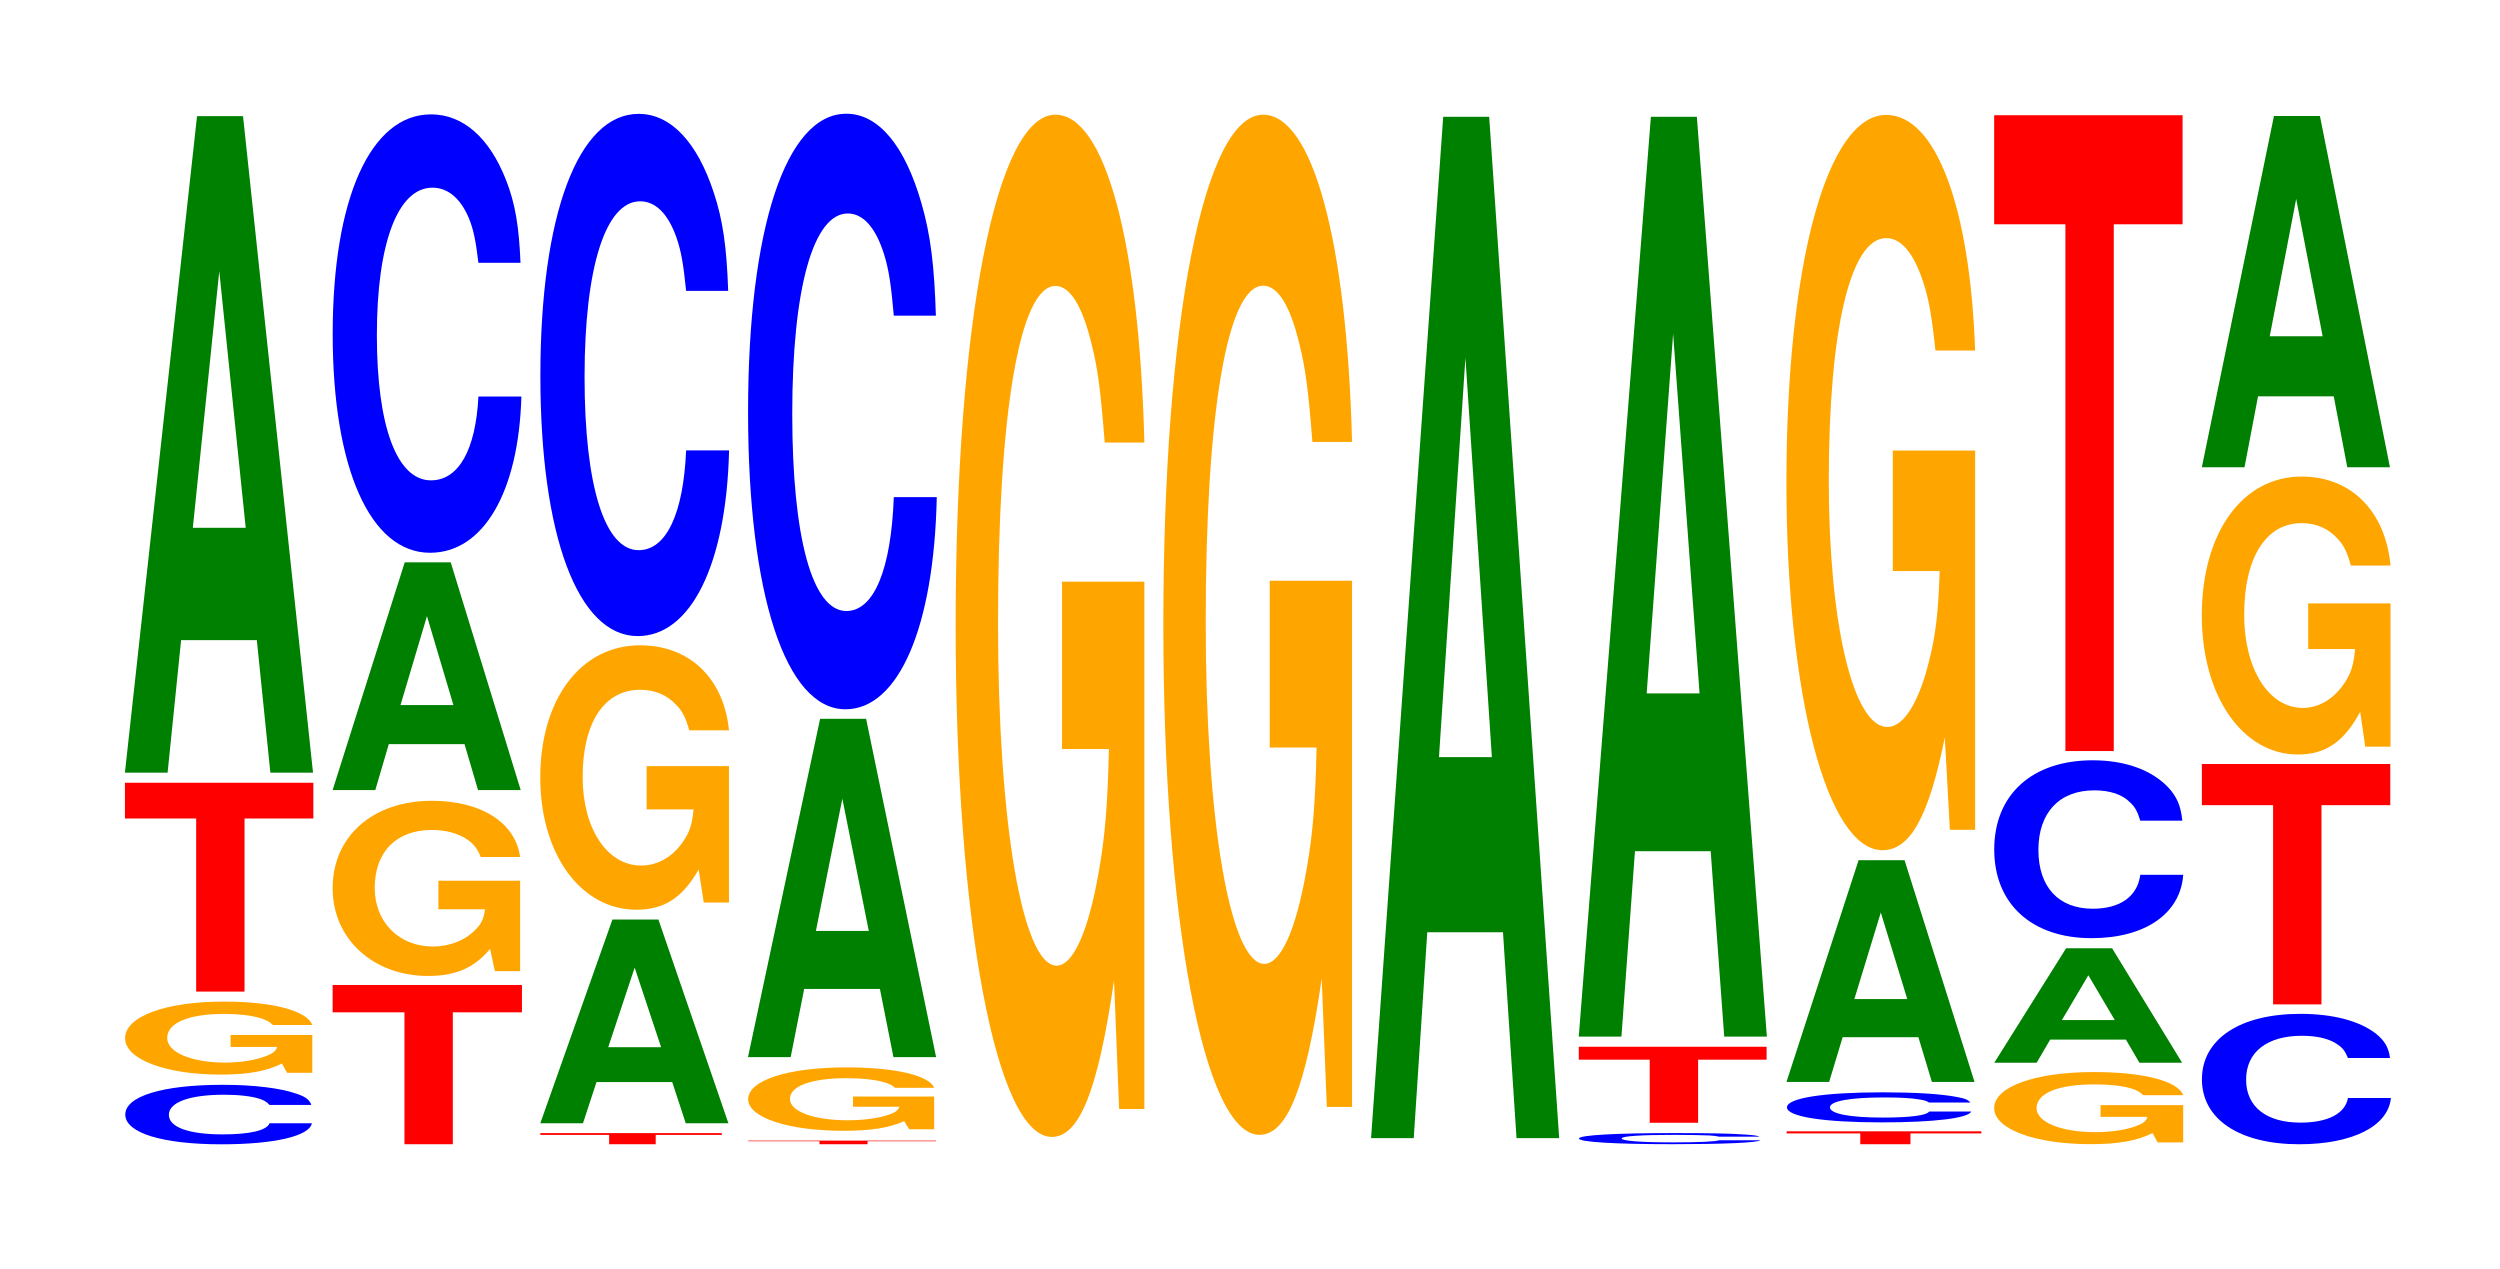
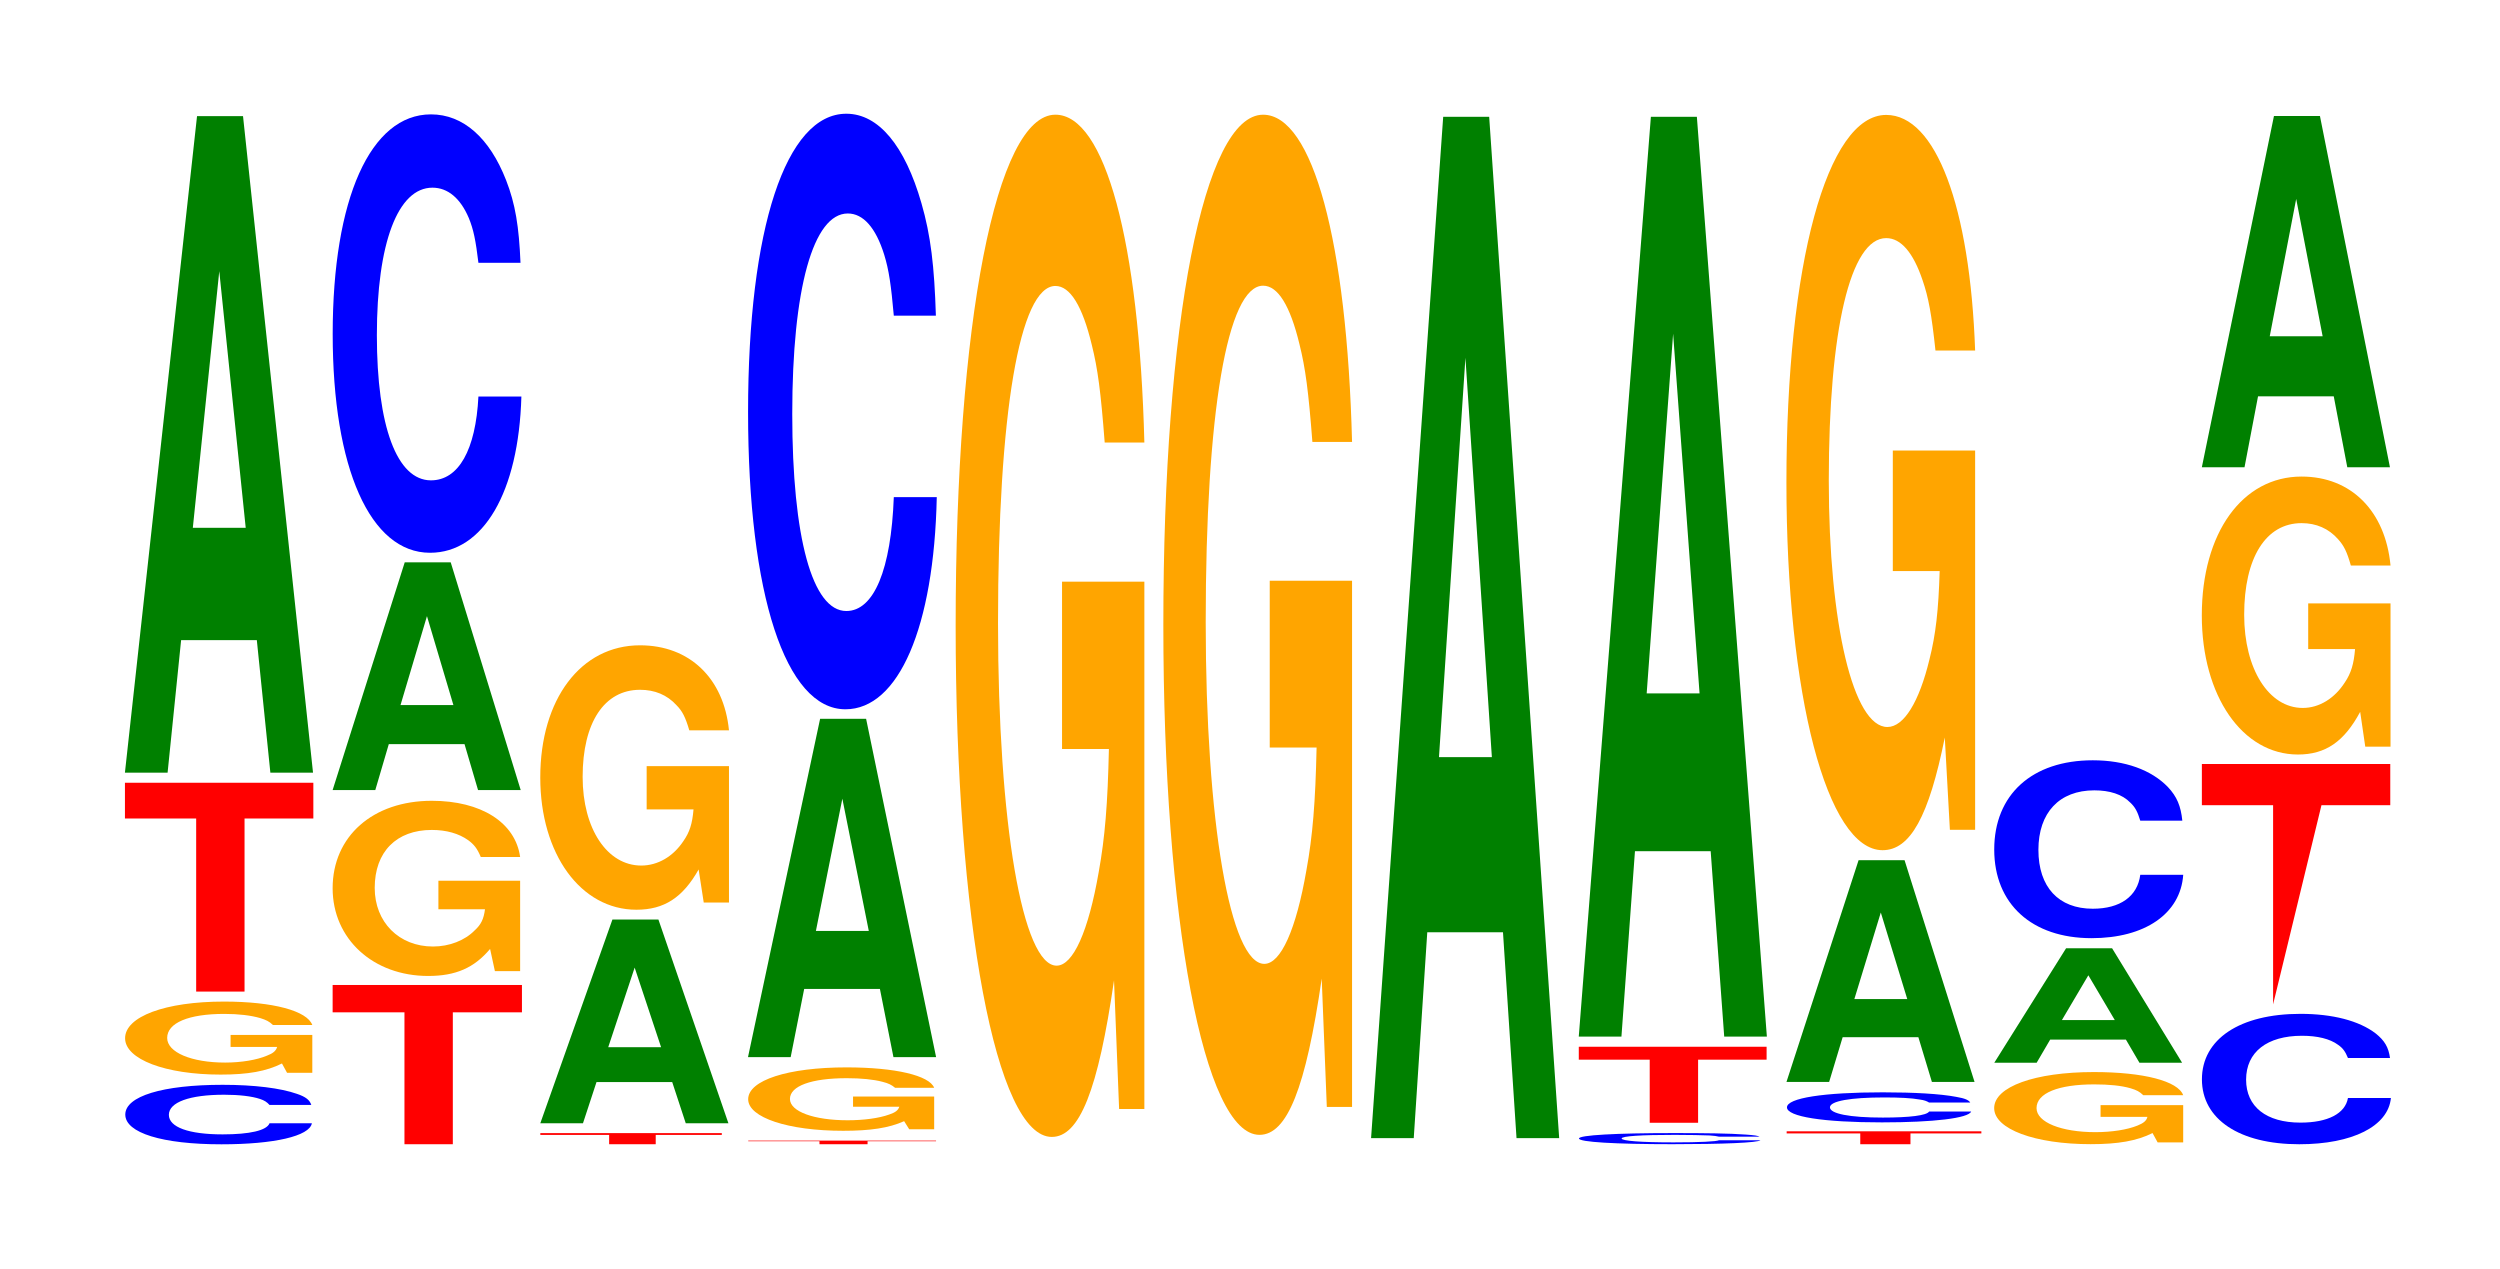
<svg xmlns="http://www.w3.org/2000/svg" xmlns:xlink="http://www.w3.org/1999/xlink" width="130pt" height="66pt" viewBox="0 0 130 66" version="1.1">
  <defs>
    <g>
      <symbol overflow="visible" id="glyph0-0">
        <path style="stroke:none;" d="M 10.344 -1.953 C 10.266 -2.203 10.062 -2.375 9.594 -2.531 C 8.75 -2.828 7.375 -3 5.734 -3 C 2.609 -3 0.672 -2.406 0.672 -1.453 C 0.672 -0.5 2.594 0.094 5.672 0.094 C 8.406 0.094 10.25 -0.328 10.375 -1 L 8.172 -1 C 8.031 -0.625 7.141 -0.422 5.734 -0.422 C 3.969 -0.422 2.938 -0.797 2.938 -1.438 C 2.938 -2.094 4.016 -2.484 5.812 -2.484 C 6.594 -2.484 7.25 -2.406 7.672 -2.266 C 7.906 -2.188 8.031 -2.109 8.172 -1.953 Z M 10.344 -1.953 " />
      </symbol>
      <symbol overflow="visible" id="glyph1-0">
        <path style="stroke:none;" d="M 10.344 -1.953 L 6.094 -1.953 L 6.094 -1.328 L 8.516 -1.328 C 8.453 -1.125 8.312 -1 7.984 -0.875 C 7.469 -0.656 6.656 -0.516 5.812 -0.516 C 4.062 -0.516 2.797 -1.047 2.797 -1.797 C 2.797 -2.578 3.906 -3.047 5.766 -3.047 C 6.516 -3.047 7.156 -2.969 7.641 -2.828 C 7.938 -2.734 8.109 -2.656 8.297 -2.469 L 10.344 -2.469 C 10.078 -3.203 8.312 -3.688 5.75 -3.688 C 2.688 -3.688 0.609 -2.906 0.609 -1.781 C 0.609 -0.688 2.703 0.109 5.578 0.109 C 7 0.109 7.953 -0.062 8.766 -0.469 L 9.031 0.016 L 10.344 0.016 Z M 10.344 -1.953 " />
      </symbol>
      <symbol overflow="visible" id="glyph2-0">
        <path style="stroke:none;" d="M 6.453 -9 L 10.031 -9 L 10.031 -10.859 L 0.234 -10.859 L 0.234 -9 L 3.938 -9 L 3.938 0 L 6.453 0 Z M 6.453 -9 " />
      </symbol>
      <symbol overflow="visible" id="glyph3-0">
        <path style="stroke:none;" d="M 7.234 -6.891 L 7.938 0 L 10.156 0 L 6.516 -34.141 L 4.125 -34.141 L 0.375 0 L 2.594 0 L 3.297 -6.891 Z M 6.656 -12.734 L 3.906 -12.734 L 5.281 -26.078 Z M 6.656 -12.734 " />
      </symbol>
      <symbol overflow="visible" id="glyph4-0">
        <path style="stroke:none;" d="M 6.484 -6.859 L 10.078 -6.859 L 10.078 -8.281 L 0.234 -8.281 L 0.234 -6.859 L 3.969 -6.859 L 3.969 0 L 6.484 0 Z M 6.484 -6.859 " />
      </symbol>
      <symbol overflow="visible" id="glyph5-0">
        <path style="stroke:none;" d="M 10.359 -4.672 L 6.109 -4.672 L 6.109 -3.188 L 8.531 -3.188 C 8.469 -2.688 8.328 -2.391 8 -2.094 C 7.484 -1.562 6.672 -1.25 5.828 -1.25 C 4.062 -1.25 2.797 -2.516 2.797 -4.297 C 2.797 -6.172 3.922 -7.312 5.766 -7.312 C 6.531 -7.312 7.172 -7.125 7.656 -6.781 C 7.953 -6.562 8.125 -6.359 8.312 -5.906 L 10.359 -5.906 C 10.109 -7.703 8.328 -8.828 5.766 -8.828 C 2.703 -8.828 0.609 -6.984 0.609 -4.281 C 0.609 -1.641 2.719 0.281 5.578 0.281 C 7.016 0.281 7.969 -0.141 8.797 -1.125 L 9.047 0.031 L 10.359 0.031 Z M 10.359 -4.672 " />
      </symbol>
      <symbol overflow="visible" id="glyph6-0">
        <path style="stroke:none;" d="M 7.234 -2.391 L 7.938 0 L 10.156 0 L 6.516 -11.844 L 4.125 -11.844 L 0.375 0 L 2.594 0 L 3.297 -2.391 Z M 6.656 -4.422 L 3.906 -4.422 L 5.281 -9.047 Z M 6.656 -4.422 " />
      </symbol>
      <symbol overflow="visible" id="glyph7-0">
        <path style="stroke:none;" d="M 10.438 -14.391 C 10.359 -16.266 10.172 -17.453 9.688 -18.688 C 8.828 -20.891 7.453 -22.109 5.781 -22.109 C 2.641 -22.109 0.672 -17.734 0.672 -10.688 C 0.672 -3.703 2.625 0.688 5.734 0.688 C 8.5 0.688 10.344 -2.453 10.484 -7.438 L 8.25 -7.438 C 8.109 -4.656 7.219 -3.078 5.781 -3.078 C 4.016 -3.078 2.969 -5.875 2.969 -10.625 C 2.969 -15.422 4.062 -18.297 5.859 -18.297 C 6.656 -18.297 7.312 -17.75 7.75 -16.719 C 8 -16.109 8.109 -15.547 8.25 -14.391 Z M 10.438 -14.391 " />
      </symbol>
      <symbol overflow="visible" id="glyph8-0">
        <path style="stroke:none;" d="M 6.219 -0.484 L 9.656 -0.484 L 9.656 -0.578 L 0.219 -0.578 L 0.219 -0.484 L 3.797 -0.484 L 3.797 0 L 6.219 0 Z M 6.219 -0.484 " />
      </symbol>
      <symbol overflow="visible" id="glyph9-0">
        <path style="stroke:none;" d="M 7.234 -2.141 L 7.938 0 L 10.156 0 L 6.516 -10.594 L 4.125 -10.594 L 0.375 0 L 2.594 0 L 3.297 -2.141 Z M 6.656 -3.953 L 3.906 -3.953 L 5.281 -8.094 Z M 6.656 -3.953 " />
      </symbol>
      <symbol overflow="visible" id="glyph10-0">
        <path style="stroke:none;" d="M 10.422 -7.062 L 6.141 -7.062 L 6.141 -4.812 L 8.578 -4.812 C 8.516 -4.062 8.375 -3.625 8.047 -3.156 C 7.516 -2.359 6.719 -1.891 5.859 -1.891 C 4.094 -1.891 2.812 -3.797 2.812 -6.5 C 2.812 -9.328 3.938 -11.031 5.797 -11.031 C 6.562 -11.031 7.203 -10.766 7.688 -10.234 C 8 -9.922 8.156 -9.609 8.359 -8.922 L 10.422 -8.922 C 10.156 -11.625 8.375 -13.344 5.797 -13.344 C 2.719 -13.344 0.609 -10.547 0.609 -6.469 C 0.609 -2.484 2.719 0.406 5.609 0.406 C 7.047 0.406 8.016 -0.219 8.844 -1.688 L 9.109 0.031 L 10.422 0.031 Z M 10.422 -7.062 " />
      </symbol>
      <symbol overflow="visible" id="glyph11-0">
-         <path style="stroke:none;" d="M 10.438 -17.141 C 10.359 -19.375 10.172 -20.797 9.688 -22.25 C 8.828 -24.875 7.453 -26.344 5.781 -26.344 C 2.641 -26.344 0.672 -21.109 0.672 -12.719 C 0.672 -4.406 2.625 0.812 5.734 0.812 C 8.5 0.812 10.344 -2.922 10.484 -8.844 L 8.25 -8.844 C 8.109 -5.547 7.219 -3.656 5.781 -3.656 C 4.016 -3.656 2.969 -7 2.969 -12.656 C 2.969 -18.375 4.062 -21.797 5.859 -21.797 C 6.656 -21.797 7.312 -21.156 7.75 -19.906 C 8 -19.188 8.109 -18.516 8.25 -17.141 Z M 10.438 -17.141 " />
-       </symbol>
+         </symbol>
      <symbol overflow="visible" id="glyph12-0">
        <path style="stroke:none;" d="M 6.438 -0.156 L 10 -0.156 L 10 -0.188 L 0.234 -0.188 L 0.234 -0.156 L 3.938 -0.156 L 3.938 0 L 6.438 0 Z M 6.438 -0.156 " />
      </symbol>
      <symbol overflow="visible" id="glyph13-0">
        <path style="stroke:none;" d="M 10.281 -1.688 L 6.062 -1.688 L 6.062 -1.156 L 8.469 -1.156 C 8.406 -0.969 8.266 -0.859 7.938 -0.75 C 7.422 -0.562 6.625 -0.453 5.781 -0.453 C 4.031 -0.453 2.781 -0.906 2.781 -1.562 C 2.781 -2.234 3.891 -2.641 5.734 -2.641 C 6.484 -2.641 7.125 -2.578 7.594 -2.453 C 7.906 -2.375 8.062 -2.297 8.25 -2.141 L 10.281 -2.141 C 10.031 -2.781 8.266 -3.203 5.719 -3.203 C 2.672 -3.203 0.609 -2.531 0.609 -1.547 C 0.609 -0.594 2.688 0.094 5.547 0.094 C 6.953 0.094 7.922 -0.047 8.719 -0.406 L 8.984 0.016 L 10.281 0.016 Z M 10.281 -1.688 " />
      </symbol>
      <symbol overflow="visible" id="glyph14-0">
        <path style="stroke:none;" d="M 7.234 -3.547 L 7.938 0 L 10.156 0 L 6.516 -17.594 L 4.125 -17.594 L 0.375 0 L 2.594 0 L 3.297 -3.547 Z M 6.656 -6.562 L 3.906 -6.562 L 5.281 -13.438 Z M 6.656 -6.562 " />
      </symbol>
      <symbol overflow="visible" id="glyph15-0">
        <path style="stroke:none;" d="M 10.438 -19.531 C 10.359 -22.094 10.172 -23.703 9.688 -25.375 C 8.828 -28.375 7.453 -30.031 5.781 -30.031 C 2.641 -30.031 0.672 -24.078 0.672 -14.516 C 0.672 -5.031 2.625 0.938 5.734 0.938 C 8.5 0.938 10.344 -3.328 10.484 -10.094 L 8.25 -10.094 C 8.109 -6.328 7.219 -4.172 5.781 -4.172 C 4.016 -4.172 2.969 -7.984 2.969 -14.422 C 2.969 -20.953 4.062 -24.844 5.859 -24.844 C 6.656 -24.844 7.312 -24.109 7.75 -22.703 C 8 -21.891 8.109 -21.109 8.25 -19.531 Z M 10.438 -19.531 " />
      </symbol>
      <symbol overflow="visible" id="glyph16-0">
        <path style="stroke:none;" d="M 10.422 -27.281 L 6.141 -27.281 L 6.141 -18.578 L 8.578 -18.578 C 8.516 -15.734 8.375 -13.984 8.047 -12.172 C 7.516 -9.109 6.719 -7.312 5.859 -7.312 C 4.094 -7.312 2.812 -14.688 2.812 -25.125 C 2.812 -36.047 3.938 -42.656 5.797 -42.656 C 6.562 -42.656 7.203 -41.609 7.688 -39.594 C 8 -38.344 8.156 -37.156 8.359 -34.516 L 10.422 -34.516 C 10.156 -44.953 8.375 -51.562 5.797 -51.562 C 2.719 -51.562 0.609 -40.781 0.609 -24.984 C 0.609 -9.609 2.719 1.594 5.609 1.594 C 7.047 1.594 8.016 -0.828 8.844 -6.547 L 9.109 0.141 L 10.422 0.141 Z M 10.422 -27.281 " />
      </symbol>
      <symbol overflow="visible" id="glyph17-0">
        <path style="stroke:none;" d="M 10.422 -27.219 L 6.141 -27.219 L 6.141 -18.547 L 8.578 -18.547 C 8.516 -15.688 8.375 -13.953 8.047 -12.156 C 7.516 -9.094 6.719 -7.297 5.859 -7.297 C 4.094 -7.297 2.812 -14.656 2.812 -25.062 C 2.812 -35.969 3.938 -42.562 5.797 -42.562 C 6.562 -42.562 7.203 -41.531 7.688 -39.516 C 8 -38.266 8.156 -37.078 8.359 -34.438 L 10.422 -34.438 C 10.156 -44.859 8.375 -51.453 5.797 -51.453 C 2.719 -51.453 0.609 -40.688 0.609 -24.922 C 0.609 -9.578 2.719 1.594 5.609 1.594 C 7.047 1.594 8.016 -0.828 8.844 -6.531 L 9.109 0.141 L 10.422 0.141 Z M 10.422 -27.219 " />
      </symbol>
      <symbol overflow="visible" id="glyph18-0">
        <path style="stroke:none;" d="M 7.234 -10.703 L 7.938 0 L 10.156 0 L 6.516 -53.109 L 4.125 -53.109 L 0.375 0 L 2.594 0 L 3.297 -10.703 Z M 6.656 -19.812 L 3.906 -19.812 L 5.281 -40.578 Z M 6.656 -19.812 " />
      </symbol>
      <symbol overflow="visible" id="glyph19-0">
        <path style="stroke:none;" d="M 10.031 -0.375 C 9.953 -0.422 9.766 -0.453 9.312 -0.484 C 8.484 -0.547 7.156 -0.562 5.562 -0.562 C 2.531 -0.562 0.641 -0.453 0.641 -0.281 C 0.641 -0.094 2.516 0.016 5.5 0.016 C 8.156 0.016 9.938 -0.062 10.078 -0.188 L 7.922 -0.188 C 7.797 -0.125 6.922 -0.078 5.562 -0.078 C 3.859 -0.078 2.859 -0.156 2.859 -0.281 C 2.859 -0.406 3.891 -0.469 5.625 -0.469 C 6.391 -0.469 7.031 -0.453 7.438 -0.438 C 7.672 -0.422 7.797 -0.406 7.922 -0.375 Z M 10.031 -0.375 " />
      </symbol>
      <symbol overflow="visible" id="glyph20-0">
        <path style="stroke:none;" d="M 6.438 -3.281 L 10 -3.281 L 10 -3.953 L 0.234 -3.953 L 0.234 -3.281 L 3.922 -3.281 L 3.922 0 L 6.438 0 Z M 6.438 -3.281 " />
      </symbol>
      <symbol overflow="visible" id="glyph21-0">
        <path style="stroke:none;" d="M 7.234 -9.641 L 7.938 0 L 10.156 0 L 6.516 -47.828 L 4.125 -47.828 L 0.375 0 L 2.594 0 L 3.297 -9.641 Z M 6.656 -17.844 L 3.906 -17.844 L 5.281 -36.547 Z M 6.656 -17.844 " />
      </symbol>
      <symbol overflow="visible" id="glyph22-0">
        <path style="stroke:none;" d="M 6.688 -0.562 L 10.375 -0.562 L 10.375 -0.672 L 0.25 -0.672 L 0.25 -0.562 L 4.078 -0.562 L 4.078 0 L 6.688 0 Z M 6.688 -0.562 " />
      </symbol>
      <symbol overflow="visible" id="glyph23-0">
        <path style="stroke:none;" d="M 10.188 -0.984 C 10.109 -1.109 9.922 -1.203 9.453 -1.281 C 8.625 -1.438 7.281 -1.516 5.641 -1.516 C 2.562 -1.516 0.656 -1.219 0.656 -0.734 C 0.656 -0.25 2.547 0.047 5.594 0.047 C 8.297 0.047 10.094 -0.172 10.234 -0.516 L 8.047 -0.516 C 7.922 -0.312 7.031 -0.203 5.641 -0.203 C 3.906 -0.203 2.891 -0.406 2.891 -0.734 C 2.891 -1.062 3.953 -1.25 5.719 -1.25 C 6.5 -1.25 7.141 -1.219 7.562 -1.141 C 7.797 -1.109 7.922 -1.062 8.047 -0.984 Z M 10.188 -0.984 " />
      </symbol>
      <symbol overflow="visible" id="glyph24-0">
        <path style="stroke:none;" d="M 7.234 -2.328 L 7.938 0 L 10.156 0 L 6.516 -11.531 L 4.125 -11.531 L 0.375 0 L 2.594 0 L 3.297 -2.328 Z M 6.656 -4.312 L 3.906 -4.312 L 5.281 -8.812 Z M 6.656 -4.312 " />
      </symbol>
      <symbol overflow="visible" id="glyph25-0">
        <path style="stroke:none;" d="M 10.422 -19.625 L 6.141 -19.625 L 6.141 -13.359 L 8.578 -13.359 C 8.516 -11.312 8.375 -10.062 8.047 -8.766 C 7.516 -6.562 6.719 -5.25 5.859 -5.25 C 4.094 -5.25 2.812 -10.562 2.812 -18.062 C 2.812 -25.922 3.938 -30.672 5.797 -30.672 C 6.562 -30.672 7.203 -29.922 7.688 -28.484 C 8 -27.578 8.156 -26.719 8.359 -24.828 L 10.422 -24.828 C 10.156 -32.328 8.375 -37.078 5.797 -37.078 C 2.719 -37.078 0.609 -29.328 0.609 -17.969 C 0.609 -6.906 2.719 1.156 5.609 1.156 C 7.047 1.156 8.016 -0.594 8.844 -4.703 L 9.109 0.094 L 10.422 0.094 Z M 10.422 -19.625 " />
      </symbol>
      <symbol overflow="visible" id="glyph26-0">
        <path style="stroke:none;" d="M 10.438 -1.922 L 6.141 -1.922 L 6.141 -1.312 L 8.578 -1.312 C 8.531 -1.109 8.375 -0.984 8.062 -0.859 C 7.531 -0.641 6.719 -0.516 5.875 -0.516 C 4.094 -0.516 2.812 -1.031 2.812 -1.766 C 2.812 -2.547 3.953 -3 5.812 -3 C 6.578 -3 7.219 -2.938 7.703 -2.797 C 8.016 -2.703 8.172 -2.625 8.359 -2.438 L 10.438 -2.438 C 10.172 -3.172 8.375 -3.641 5.797 -3.641 C 2.719 -3.641 0.609 -2.875 0.609 -1.766 C 0.609 -0.672 2.734 0.109 5.625 0.109 C 7.062 0.109 8.031 -0.062 8.844 -0.469 L 9.109 0.016 L 10.438 0.016 Z M 10.438 -1.922 " />
      </symbol>
      <symbol overflow="visible" id="glyph27-0">
        <path style="stroke:none;" d="M 7.219 -1.203 L 7.922 0 L 10.141 0 L 6.5 -5.953 L 4.109 -5.953 L 0.375 0 L 2.578 0 L 3.281 -1.203 Z M 6.641 -2.219 L 3.891 -2.219 L 5.266 -4.547 Z M 6.641 -2.219 " />
      </symbol>
      <symbol overflow="visible" id="glyph28-0">
        <path style="stroke:none;" d="M 10.453 -5.828 C 10.375 -6.594 10.172 -7.078 9.703 -7.578 C 8.844 -8.469 7.469 -8.969 5.797 -8.969 C 2.641 -8.969 0.672 -7.188 0.672 -4.328 C 0.672 -1.5 2.625 0.281 5.734 0.281 C 8.5 0.281 10.359 -0.984 10.5 -3.016 L 8.266 -3.016 C 8.125 -1.891 7.219 -1.25 5.797 -1.25 C 4.016 -1.25 2.969 -2.375 2.969 -4.312 C 2.969 -6.25 4.062 -7.406 5.875 -7.406 C 6.672 -7.406 7.328 -7.203 7.75 -6.766 C 8 -6.531 8.125 -6.297 8.266 -5.828 Z M 10.453 -5.828 " />
      </symbol>
      <symbol overflow="visible" id="glyph29-0">
-         <path style="stroke:none;" d="M 6.453 -27.391 L 10.031 -27.391 L 10.031 -33.062 L 0.234 -33.062 L 0.234 -27.391 L 3.938 -27.391 L 3.938 0 L 6.453 0 Z M 6.453 -27.391 " />
-       </symbol>
+         </symbol>
      <symbol overflow="visible" id="glyph30-0">
        <path style="stroke:none;" d="M 10.453 -4.281 C 10.375 -4.844 10.172 -5.188 9.703 -5.562 C 8.844 -6.219 7.469 -6.578 5.797 -6.578 C 2.641 -6.578 0.672 -5.266 0.672 -3.172 C 0.672 -1.094 2.625 0.203 5.734 0.203 C 8.5 0.203 10.359 -0.734 10.5 -2.203 L 8.266 -2.203 C 8.125 -1.391 7.219 -0.922 5.797 -0.922 C 4.016 -0.922 2.969 -1.75 2.969 -3.156 C 2.969 -4.594 4.062 -5.438 5.875 -5.438 C 6.672 -5.438 7.328 -5.281 7.75 -4.969 C 8 -4.797 8.125 -4.625 8.266 -4.281 Z M 10.453 -4.281 " />
      </symbol>
      <symbol overflow="visible" id="glyph31-0">
-         <path style="stroke:none;" d="M 6.453 -10.359 L 10.031 -10.359 L 10.031 -12.5 L 0.234 -12.5 L 0.234 -10.359 L 3.938 -10.359 L 3.938 0 L 6.453 0 Z M 6.453 -10.359 " />
+         <path style="stroke:none;" d="M 6.453 -10.359 L 10.031 -10.359 L 10.031 -12.5 L 0.234 -12.5 L 0.234 -10.359 L 3.938 -10.359 L 3.938 0 Z M 6.453 -10.359 " />
      </symbol>
      <symbol overflow="visible" id="glyph32-0">
        <path style="stroke:none;" d="M 10.422 -7.422 L 6.141 -7.422 L 6.141 -5.047 L 8.578 -5.047 C 8.516 -4.281 8.375 -3.797 8.047 -3.312 C 7.516 -2.484 6.719 -1.984 5.859 -1.984 C 4.094 -1.984 2.812 -4 2.812 -6.828 C 2.812 -9.797 3.938 -11.594 5.797 -11.594 C 6.562 -11.594 7.203 -11.312 7.688 -10.766 C 8 -10.422 8.156 -10.109 8.359 -9.391 L 10.422 -9.391 C 10.156 -12.219 8.375 -14.016 5.797 -14.016 C 2.719 -14.016 0.609 -11.094 0.609 -6.797 C 0.609 -2.609 2.719 0.438 5.609 0.438 C 7.047 0.438 8.016 -0.234 8.844 -1.781 L 9.109 0.031 L 10.422 0.031 Z M 10.422 -7.422 " />
      </symbol>
      <symbol overflow="visible" id="glyph33-0">
        <path style="stroke:none;" d="M 7.234 -3.688 L 7.938 0 L 10.156 0 L 6.516 -18.266 L 4.125 -18.266 L 0.375 0 L 2.594 0 L 3.297 -3.688 Z M 6.656 -6.812 L 3.906 -6.812 L 5.281 -13.953 Z M 6.656 -6.812 " />
      </symbol>
    </g>
  </defs>
  <g id="surface1">
    <g style="fill:rgb(0%,0%,100%);fill-opacity:1;">
      <use xlink:href="#glyph0-0" x="5.843" y="59.41" />
    </g>
    <g style="fill:rgb(100%,64.647%,0%);fill-opacity:1;">
      <use xlink:href="#glyph1-0" x="5.896" y="55.77" />
    </g>
    <g style="fill:rgb(100%,0%,0%);fill-opacity:1;">
      <use xlink:href="#glyph2-0" x="6.263" y="51.562" />
    </g>
    <g style="fill:rgb(0%,50.194%,0%);fill-opacity:1;">
      <use xlink:href="#glyph3-0" x="6.121" y="40.179" />
    </g>
    <g style="fill:rgb(100%,0%,0%);fill-opacity:1;">
      <use xlink:href="#glyph4-0" x="17.063" y="59.5" />
    </g>
    <g style="fill:rgb(100%,64.647%,0%);fill-opacity:1;">
      <use xlink:href="#glyph5-0" x="16.688" y="50.469" />
    </g>
    <g style="fill:rgb(0%,50.194%,0%);fill-opacity:1;">
      <use xlink:href="#glyph6-0" x="16.921" y="41.085" />
    </g>
    <g style="fill:rgb(0%,0%,100%);fill-opacity:1;">
      <use xlink:href="#glyph7-0" x="16.628" y="28.056" />
    </g>
    <g style="fill:rgb(100%,0%,0%);fill-opacity:1;">
      <use xlink:href="#glyph8-0" x="27.878" y="59.5" />
    </g>
    <g style="fill:rgb(0%,50.194%,0%);fill-opacity:1;">
      <use xlink:href="#glyph9-0" x="27.721" y="58.409" />
    </g>
    <g style="fill:rgb(100%,64.647%,0%);fill-opacity:1;">
      <use xlink:href="#glyph10-0" x="27.485" y="46.9" />
    </g>
    <g style="fill:rgb(0%,0%,100%);fill-opacity:1;">
      <use xlink:href="#glyph11-0" x="27.428" y="32.265" />
    </g>
    <g style="fill:rgb(100%,0%,0%);fill-opacity:1;">
      <use xlink:href="#glyph12-0" x="38.675" y="59.5" />
    </g>
    <g style="fill:rgb(100%,64.647%,0%);fill-opacity:1;">
      <use xlink:href="#glyph13-0" x="38.296" y="58.707" />
    </g>
    <g style="fill:rgb(0%,50.194%,0%);fill-opacity:1;">
      <use xlink:href="#glyph14-0" x="38.521" y="54.97" />
    </g>
    <g style="fill:rgb(0%,0%,100%);fill-opacity:1;">
      <use xlink:href="#glyph15-0" x="38.228" y="35.945" />
    </g>
    <g style="fill:rgb(100%,64.647%,0%);fill-opacity:1;">
      <use xlink:href="#glyph16-0" x="49.085" y="57.526" />
    </g>
    <g style="fill:rgb(100%,64.647%,0%);fill-opacity:1;">
      <use xlink:href="#glyph17-0" x="59.885" y="57.418" />
    </g>
    <g style="fill:rgb(0%,50.194%,0%);fill-opacity:1;">
      <use xlink:href="#glyph18-0" x="70.921" y="59.182" />
    </g>
    <g style="fill:rgb(0%,0%,100%);fill-opacity:1;">
      <use xlink:href="#glyph19-0" x="81.466" y="59.482" />
    </g>
    <g style="fill:rgb(100%,0%,0%);fill-opacity:1;">
      <use xlink:href="#glyph20-0" x="81.863" y="58.384" />
    </g>
    <g style="fill:rgb(0%,50.194%,0%);fill-opacity:1;">
      <use xlink:href="#glyph21-0" x="81.721" y="53.902" />
    </g>
    <g style="fill:rgb(100%,0%,0%);fill-opacity:1;">
      <use xlink:href="#glyph22-0" x="92.656" y="59.5" />
    </g>
    <g style="fill:rgb(0%,0%,100%);fill-opacity:1;">
      <use xlink:href="#glyph23-0" x="92.266" y="58.317" />
    </g>
    <g style="fill:rgb(0%,50.194%,0%);fill-opacity:1;">
      <use xlink:href="#glyph24-0" x="92.521" y="56.262" />
    </g>
    <g style="fill:rgb(100%,64.647%,0%);fill-opacity:1;">
      <use xlink:href="#glyph25-0" x="92.285" y="43.054" />
    </g>
    <g style="fill:rgb(100%,64.647%,0%);fill-opacity:1;">
      <use xlink:href="#glyph26-0" x="103.088" y="59.388" />
    </g>
    <g style="fill:rgb(0%,50.194%,0%);fill-opacity:1;">
      <use xlink:href="#glyph27-0" x="103.328" y="55.262" />
    </g>
    <g style="fill:rgb(0%,0%,100%);fill-opacity:1;">
      <use xlink:href="#glyph28-0" x="103.028" y="48.504" />
    </g>
    <g style="fill:rgb(100%,0%,0%);fill-opacity:1;">
      <use xlink:href="#glyph29-0" x="103.463" y="39.054" />
    </g>
    <g style="fill:rgb(0%,0%,100%);fill-opacity:1;">
      <use xlink:href="#glyph30-0" x="113.828" y="59.298" />
    </g>
    <g style="fill:rgb(100%,0%,0%);fill-opacity:1;">
      <use xlink:href="#glyph31-0" x="114.263" y="52.228" />
    </g>
    <g style="fill:rgb(100%,64.647%,0%);fill-opacity:1;">
      <use xlink:href="#glyph32-0" x="113.885" y="38.797" />
    </g>
    <g style="fill:rgb(0%,50.194%,0%);fill-opacity:1;">
      <use xlink:href="#glyph33-0" x="114.121" y="24.297" />
    </g>
  </g>
</svg>